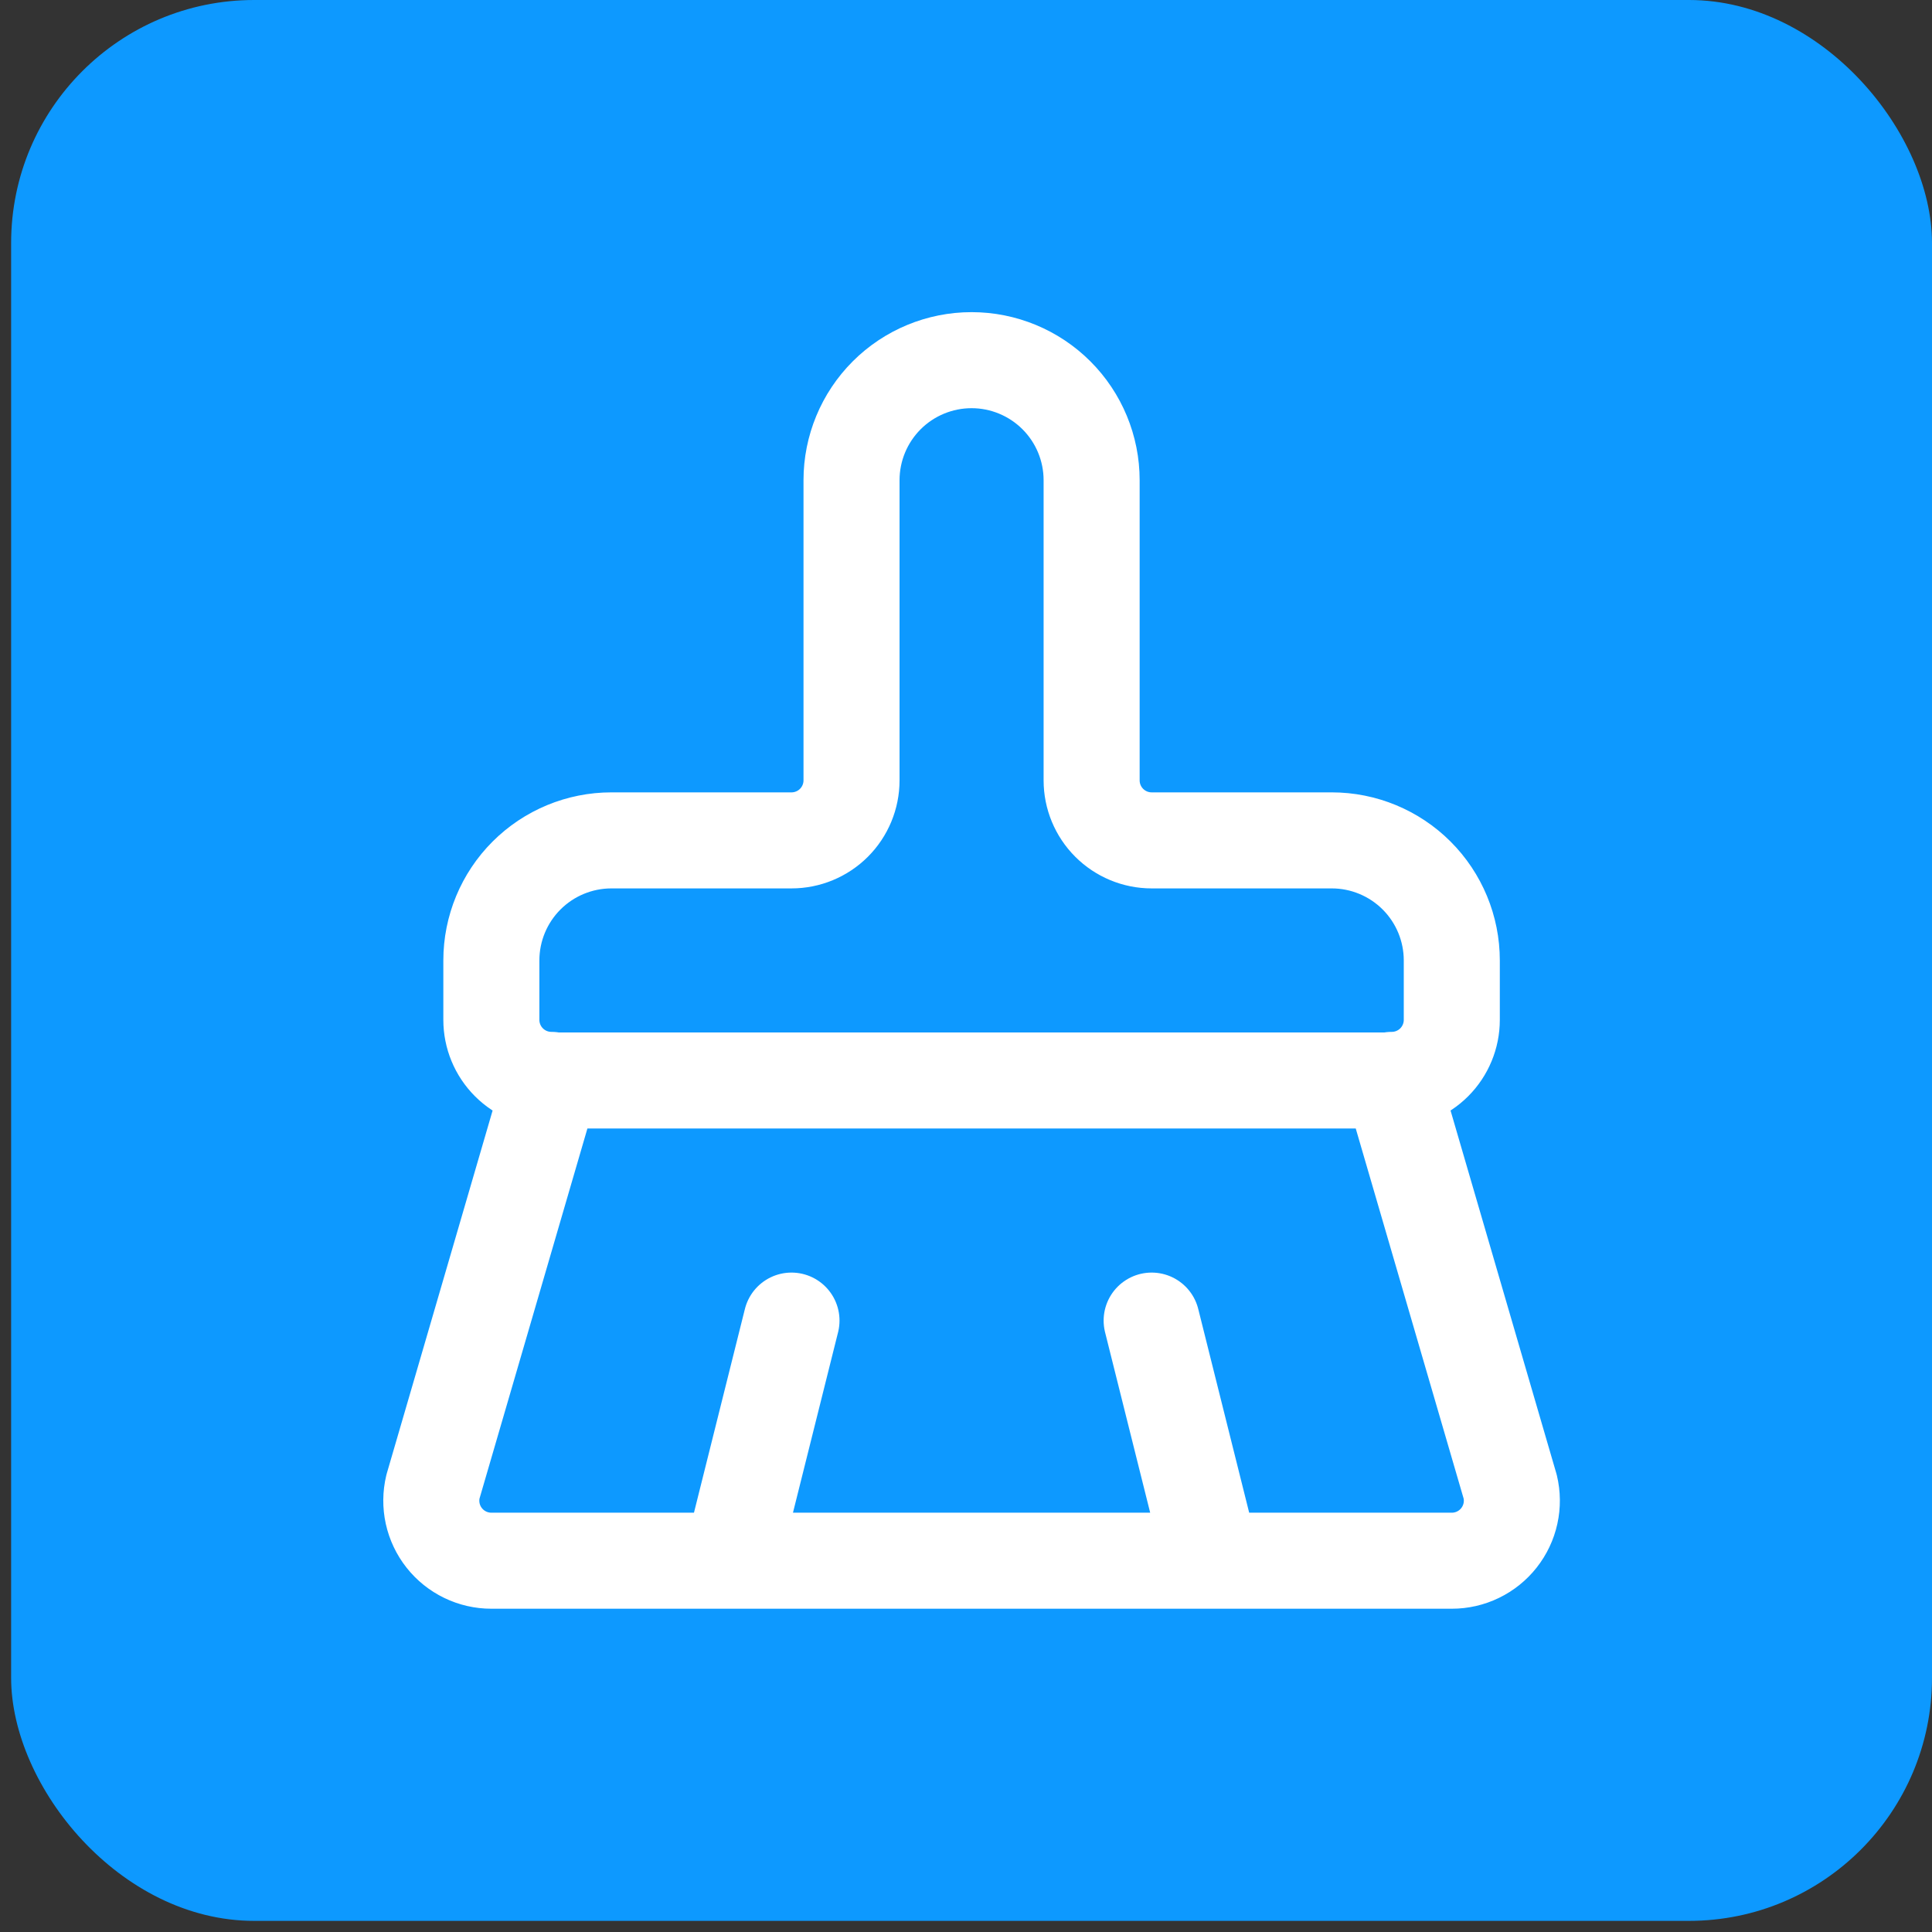
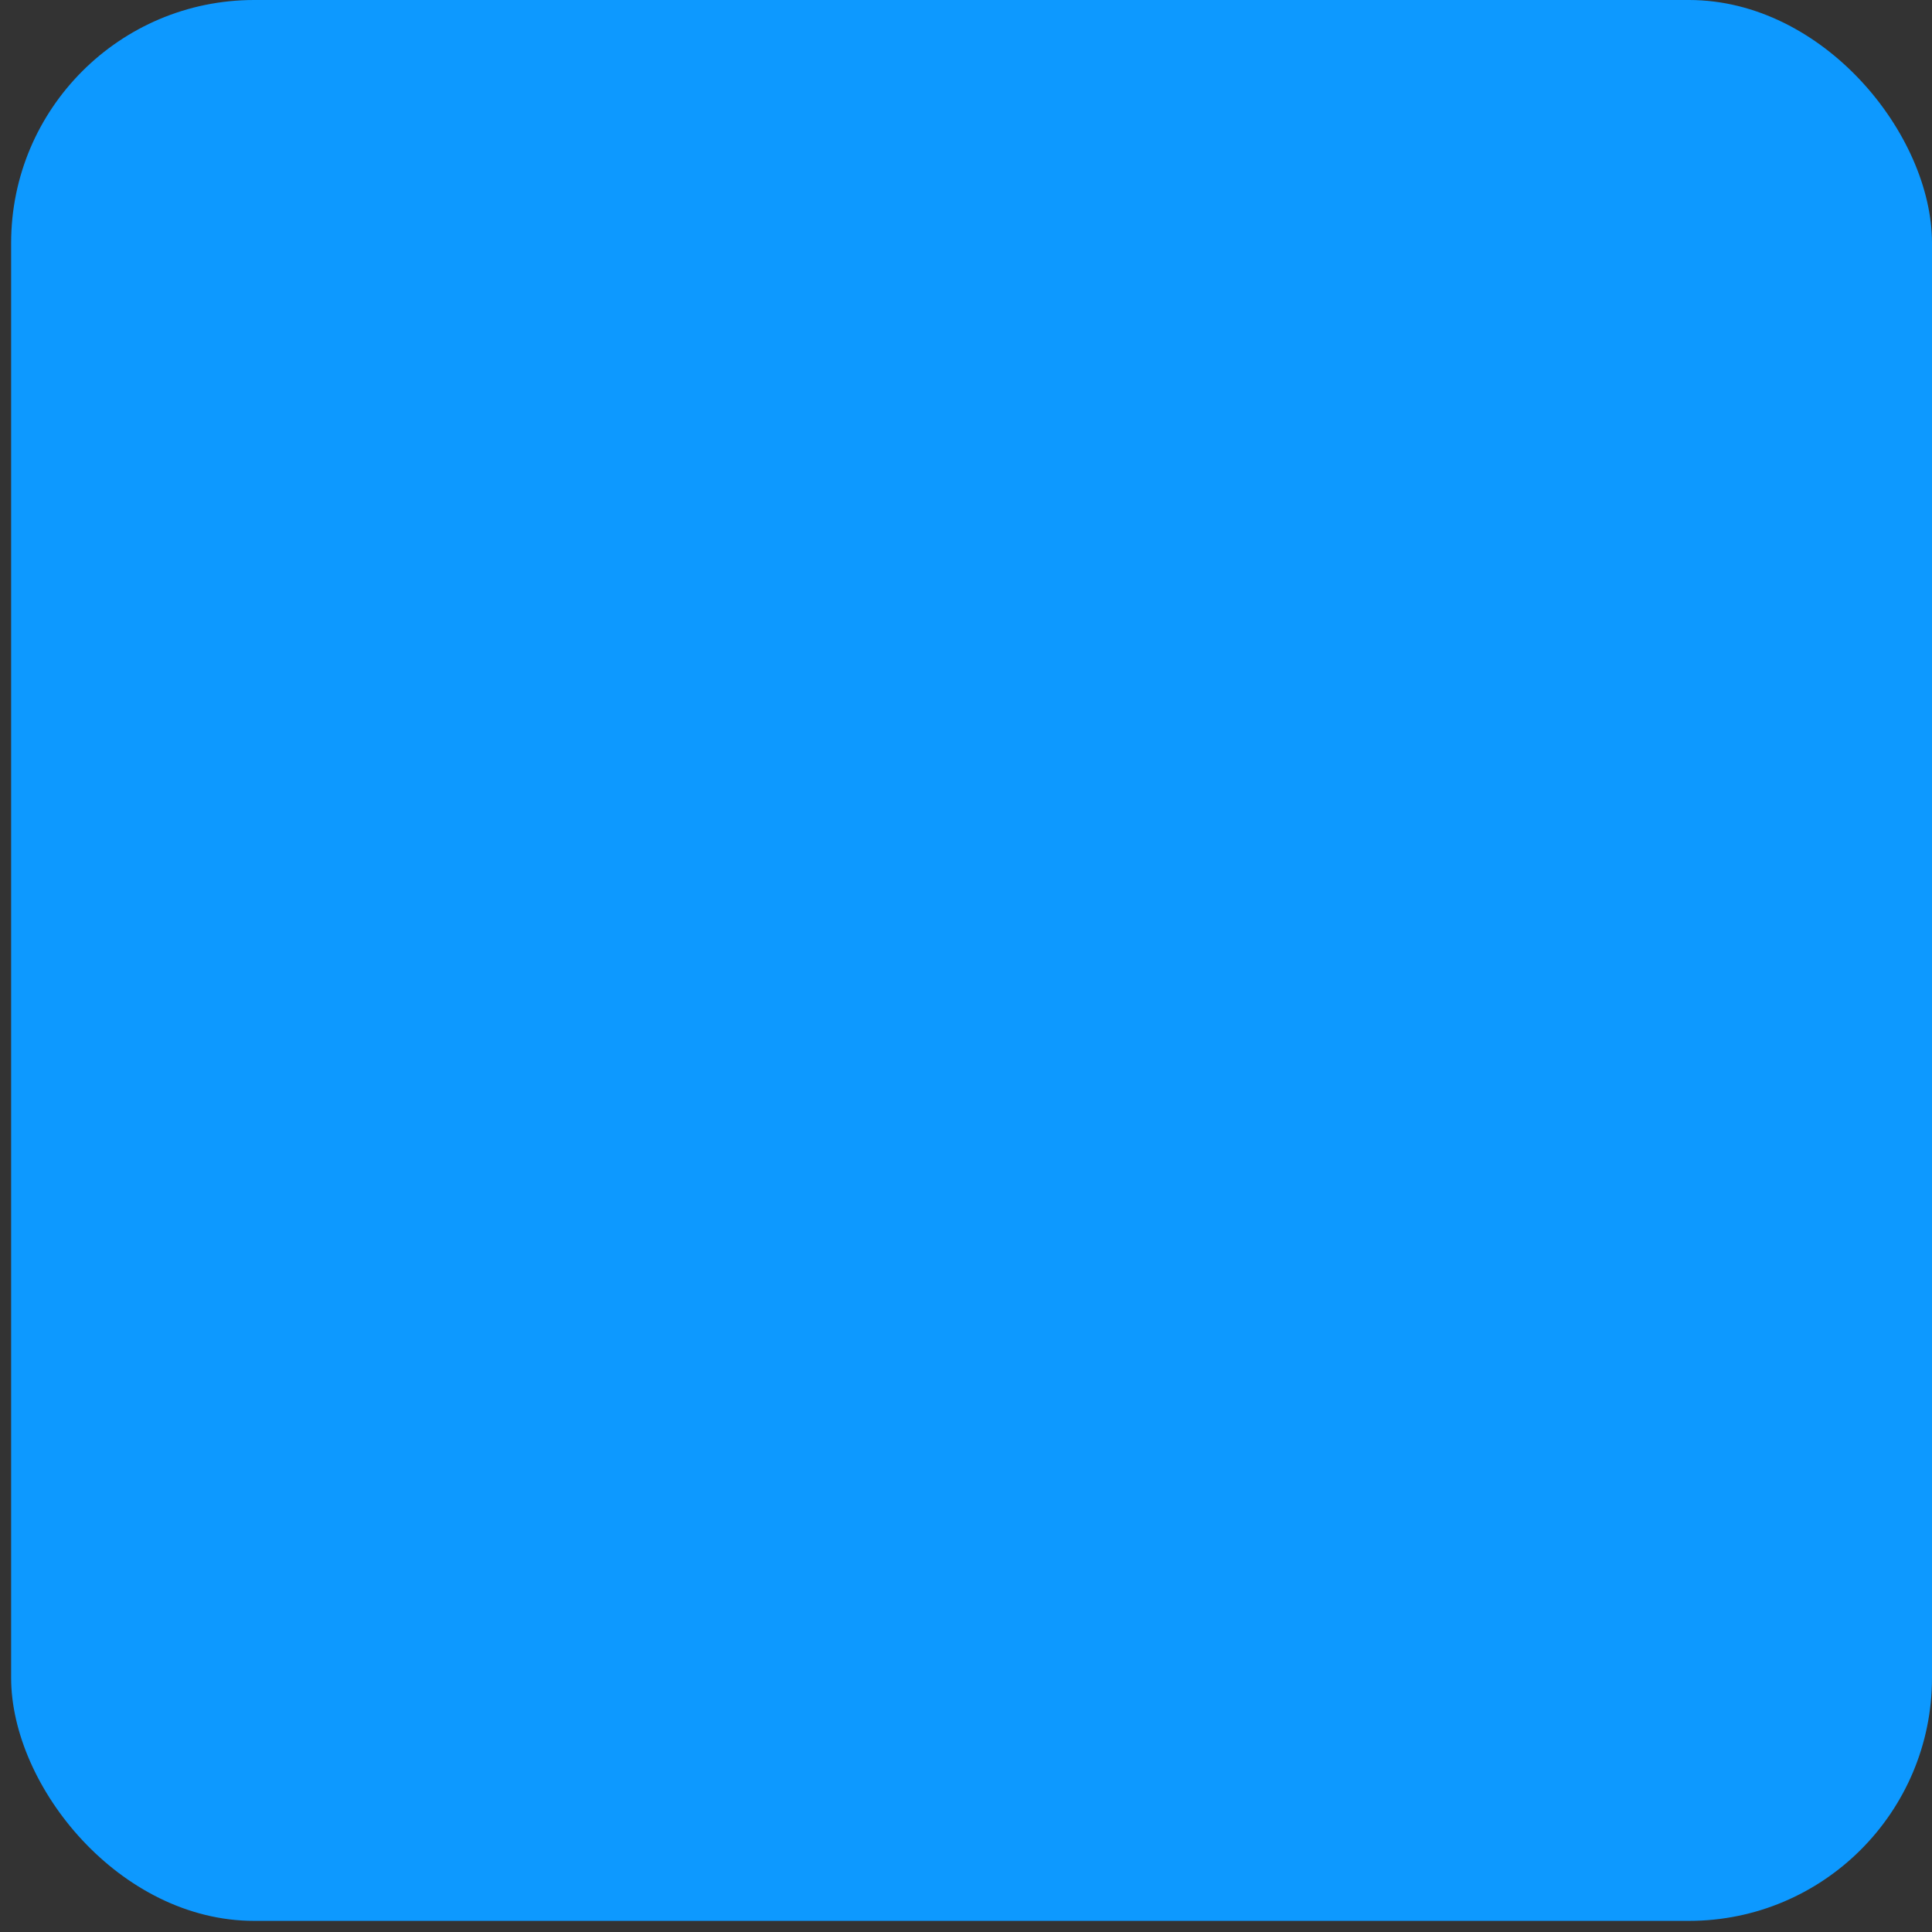
<svg xmlns="http://www.w3.org/2000/svg" width="159" height="159" viewBox="0 0 159 159" fill="none">
  <rect x="0" y="0" width="159" height="159" fill="#333333" stroke="none" />
  <rect x="0.916" width="158.084" height="158.084" rx="20" fill="#0D99FF" />
-   <path d="M99.719 128.443L94.779 108.683M114.54 88.873C115.85 88.873 117.106 88.352 118.033 87.426C118.959 86.499 119.48 85.243 119.48 83.933V79.042C119.48 76.421 118.439 73.908 116.586 72.055C114.733 70.203 112.22 69.162 109.6 69.162H94.779C93.469 69.162 92.212 68.641 91.286 67.715C90.359 66.788 89.839 65.532 89.839 64.222V39.521C89.839 36.901 88.798 34.388 86.945 32.535C85.092 30.682 82.579 29.641 79.959 29.641C77.338 29.641 74.825 30.682 72.972 32.535C71.12 34.388 70.079 36.901 70.079 39.521V64.222C70.079 65.532 69.558 66.788 68.632 67.715C67.705 68.641 66.449 69.162 65.138 69.162H50.318C47.698 69.162 45.185 70.203 43.332 72.055C41.479 73.908 40.438 76.421 40.438 79.042V83.933C40.438 85.243 40.958 86.499 41.885 87.426C42.811 88.352 44.068 88.873 45.378 88.873M60.198 128.443L65.138 108.683M45.378 88.922H114.54L124.286 122.352C124.46 123.078 124.468 123.835 124.307 124.564C124.147 125.293 123.823 125.977 123.36 126.563C122.898 127.15 122.308 127.623 121.636 127.949C120.964 128.275 120.227 128.444 119.48 128.443H40.438C39.691 128.444 38.954 128.275 38.282 127.949C37.609 127.623 37.02 127.15 36.557 126.563C36.094 125.977 35.771 125.293 35.61 124.564C35.45 123.835 35.457 123.078 35.631 122.352L45.378 88.922Z" stroke="white" stroke-width="7.904" stroke-linecap="round" stroke-linejoin="round" />
</svg>